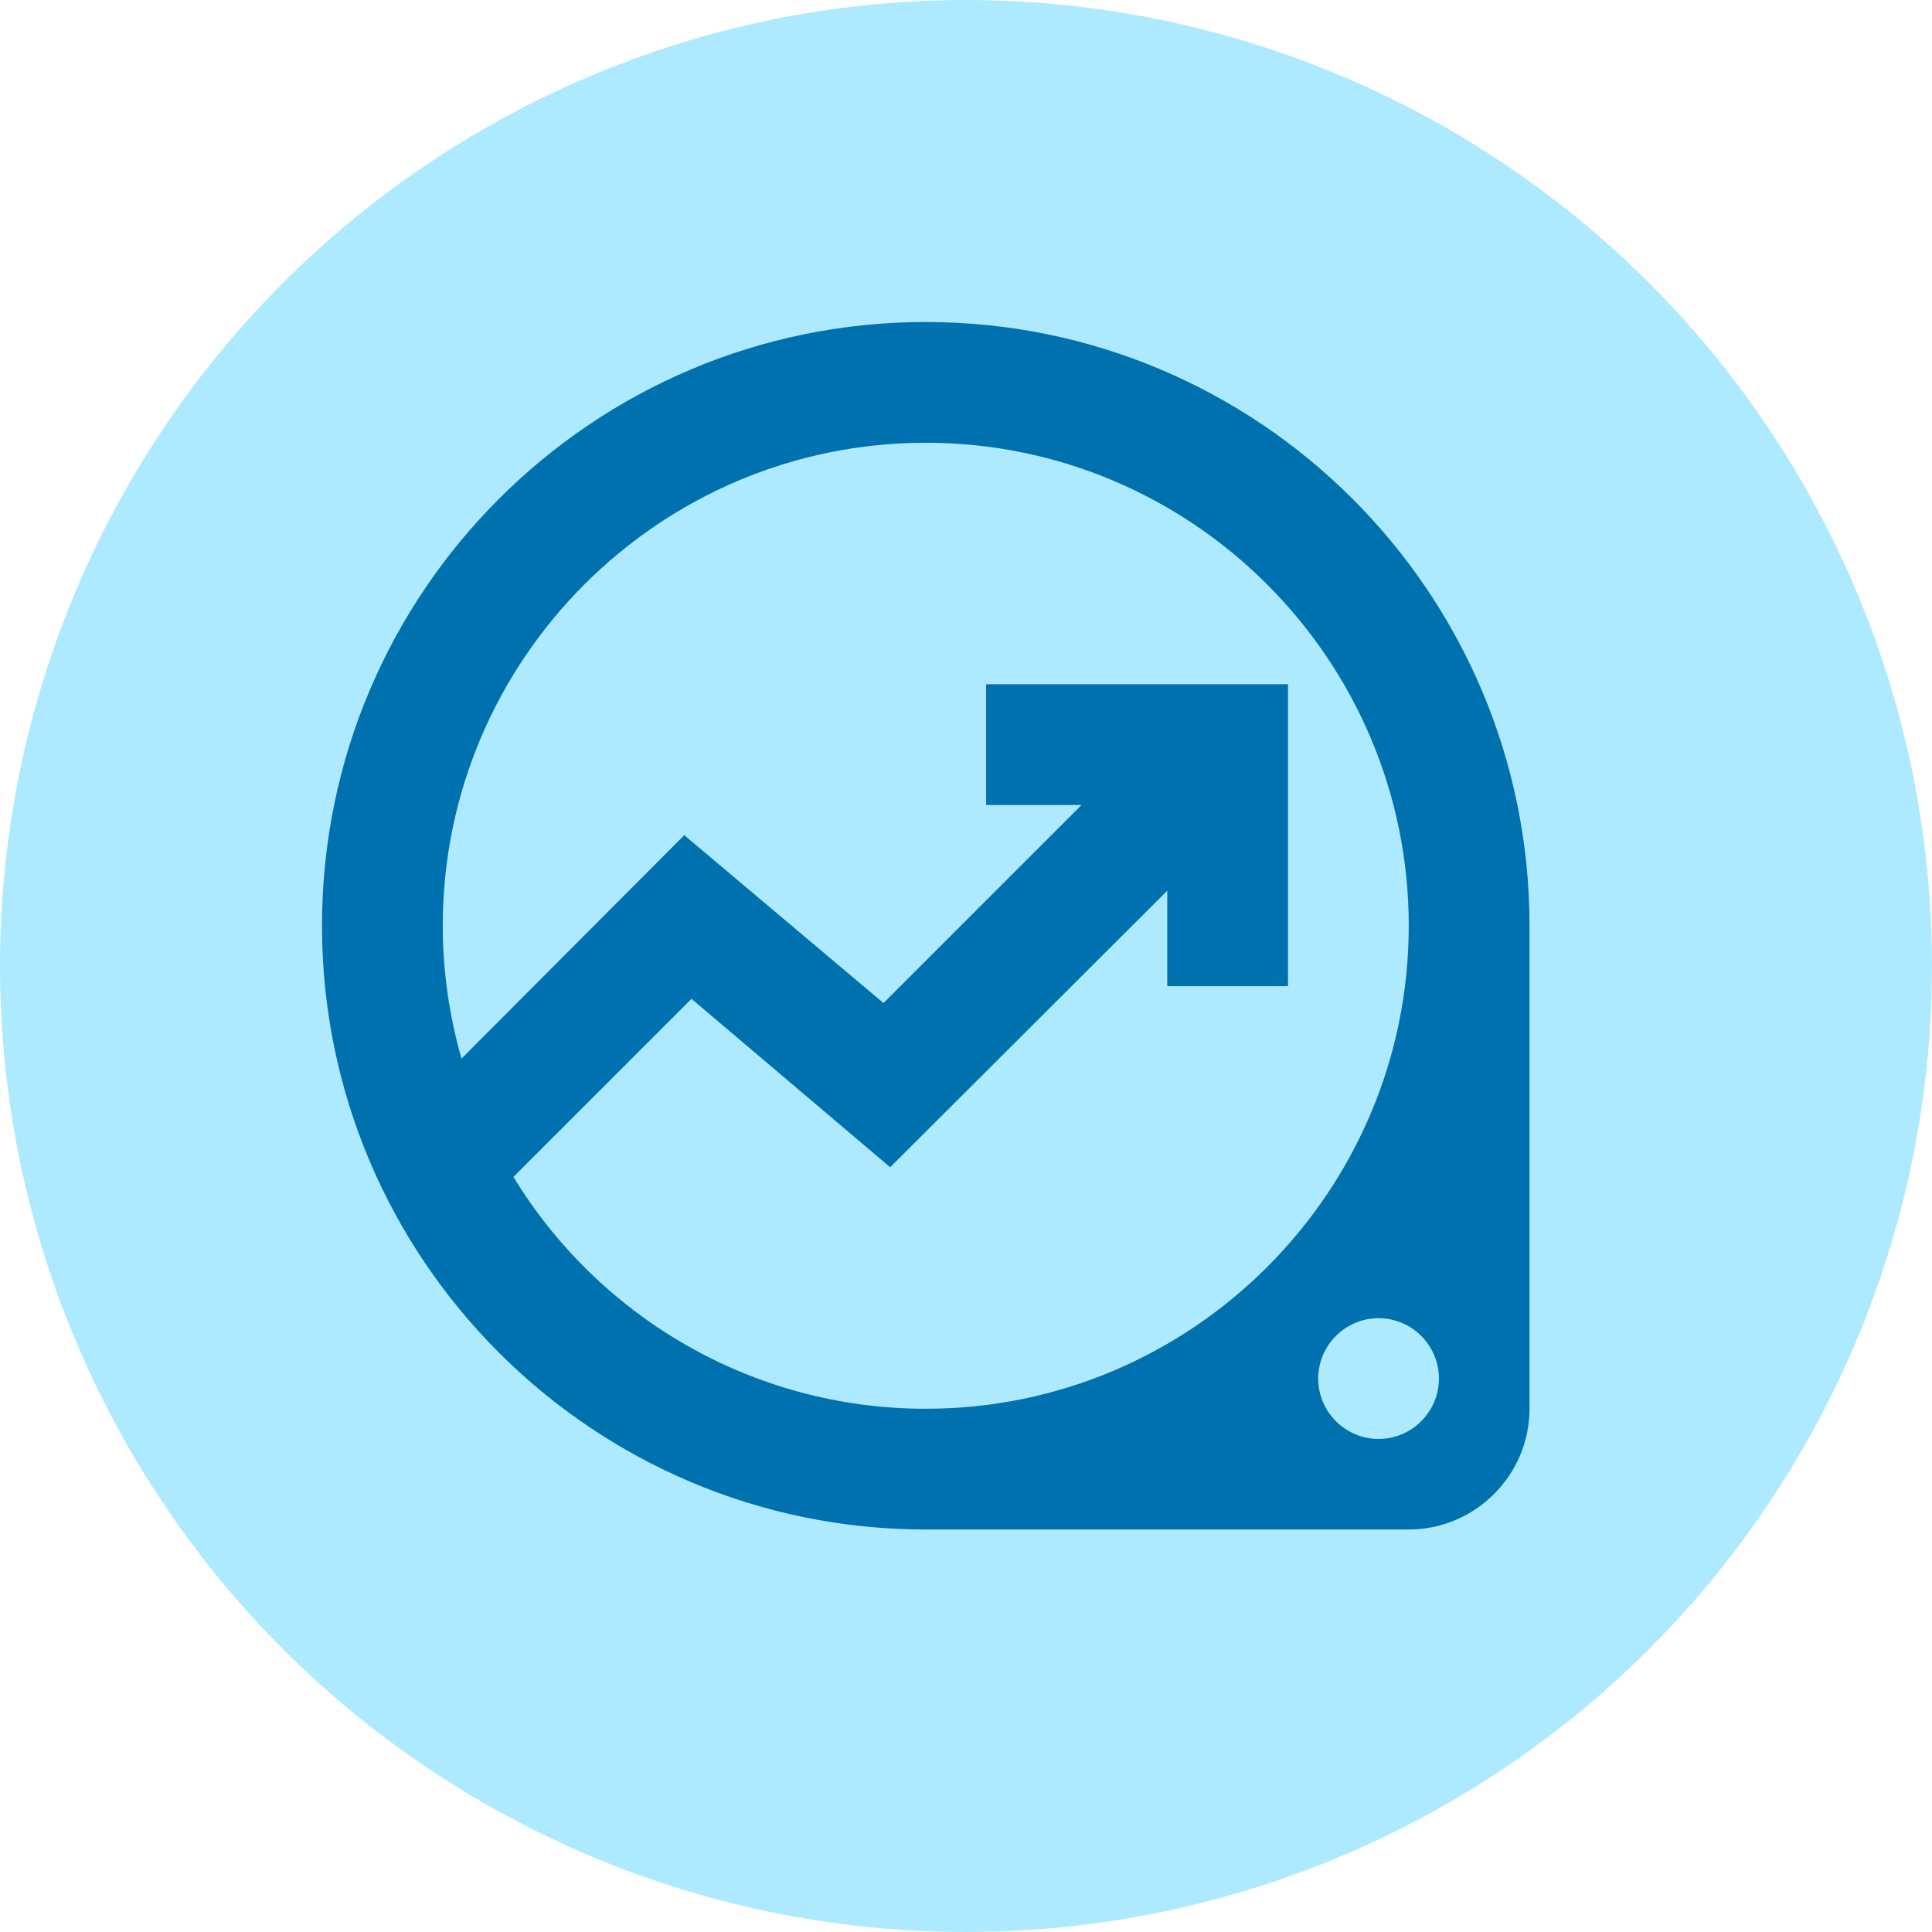
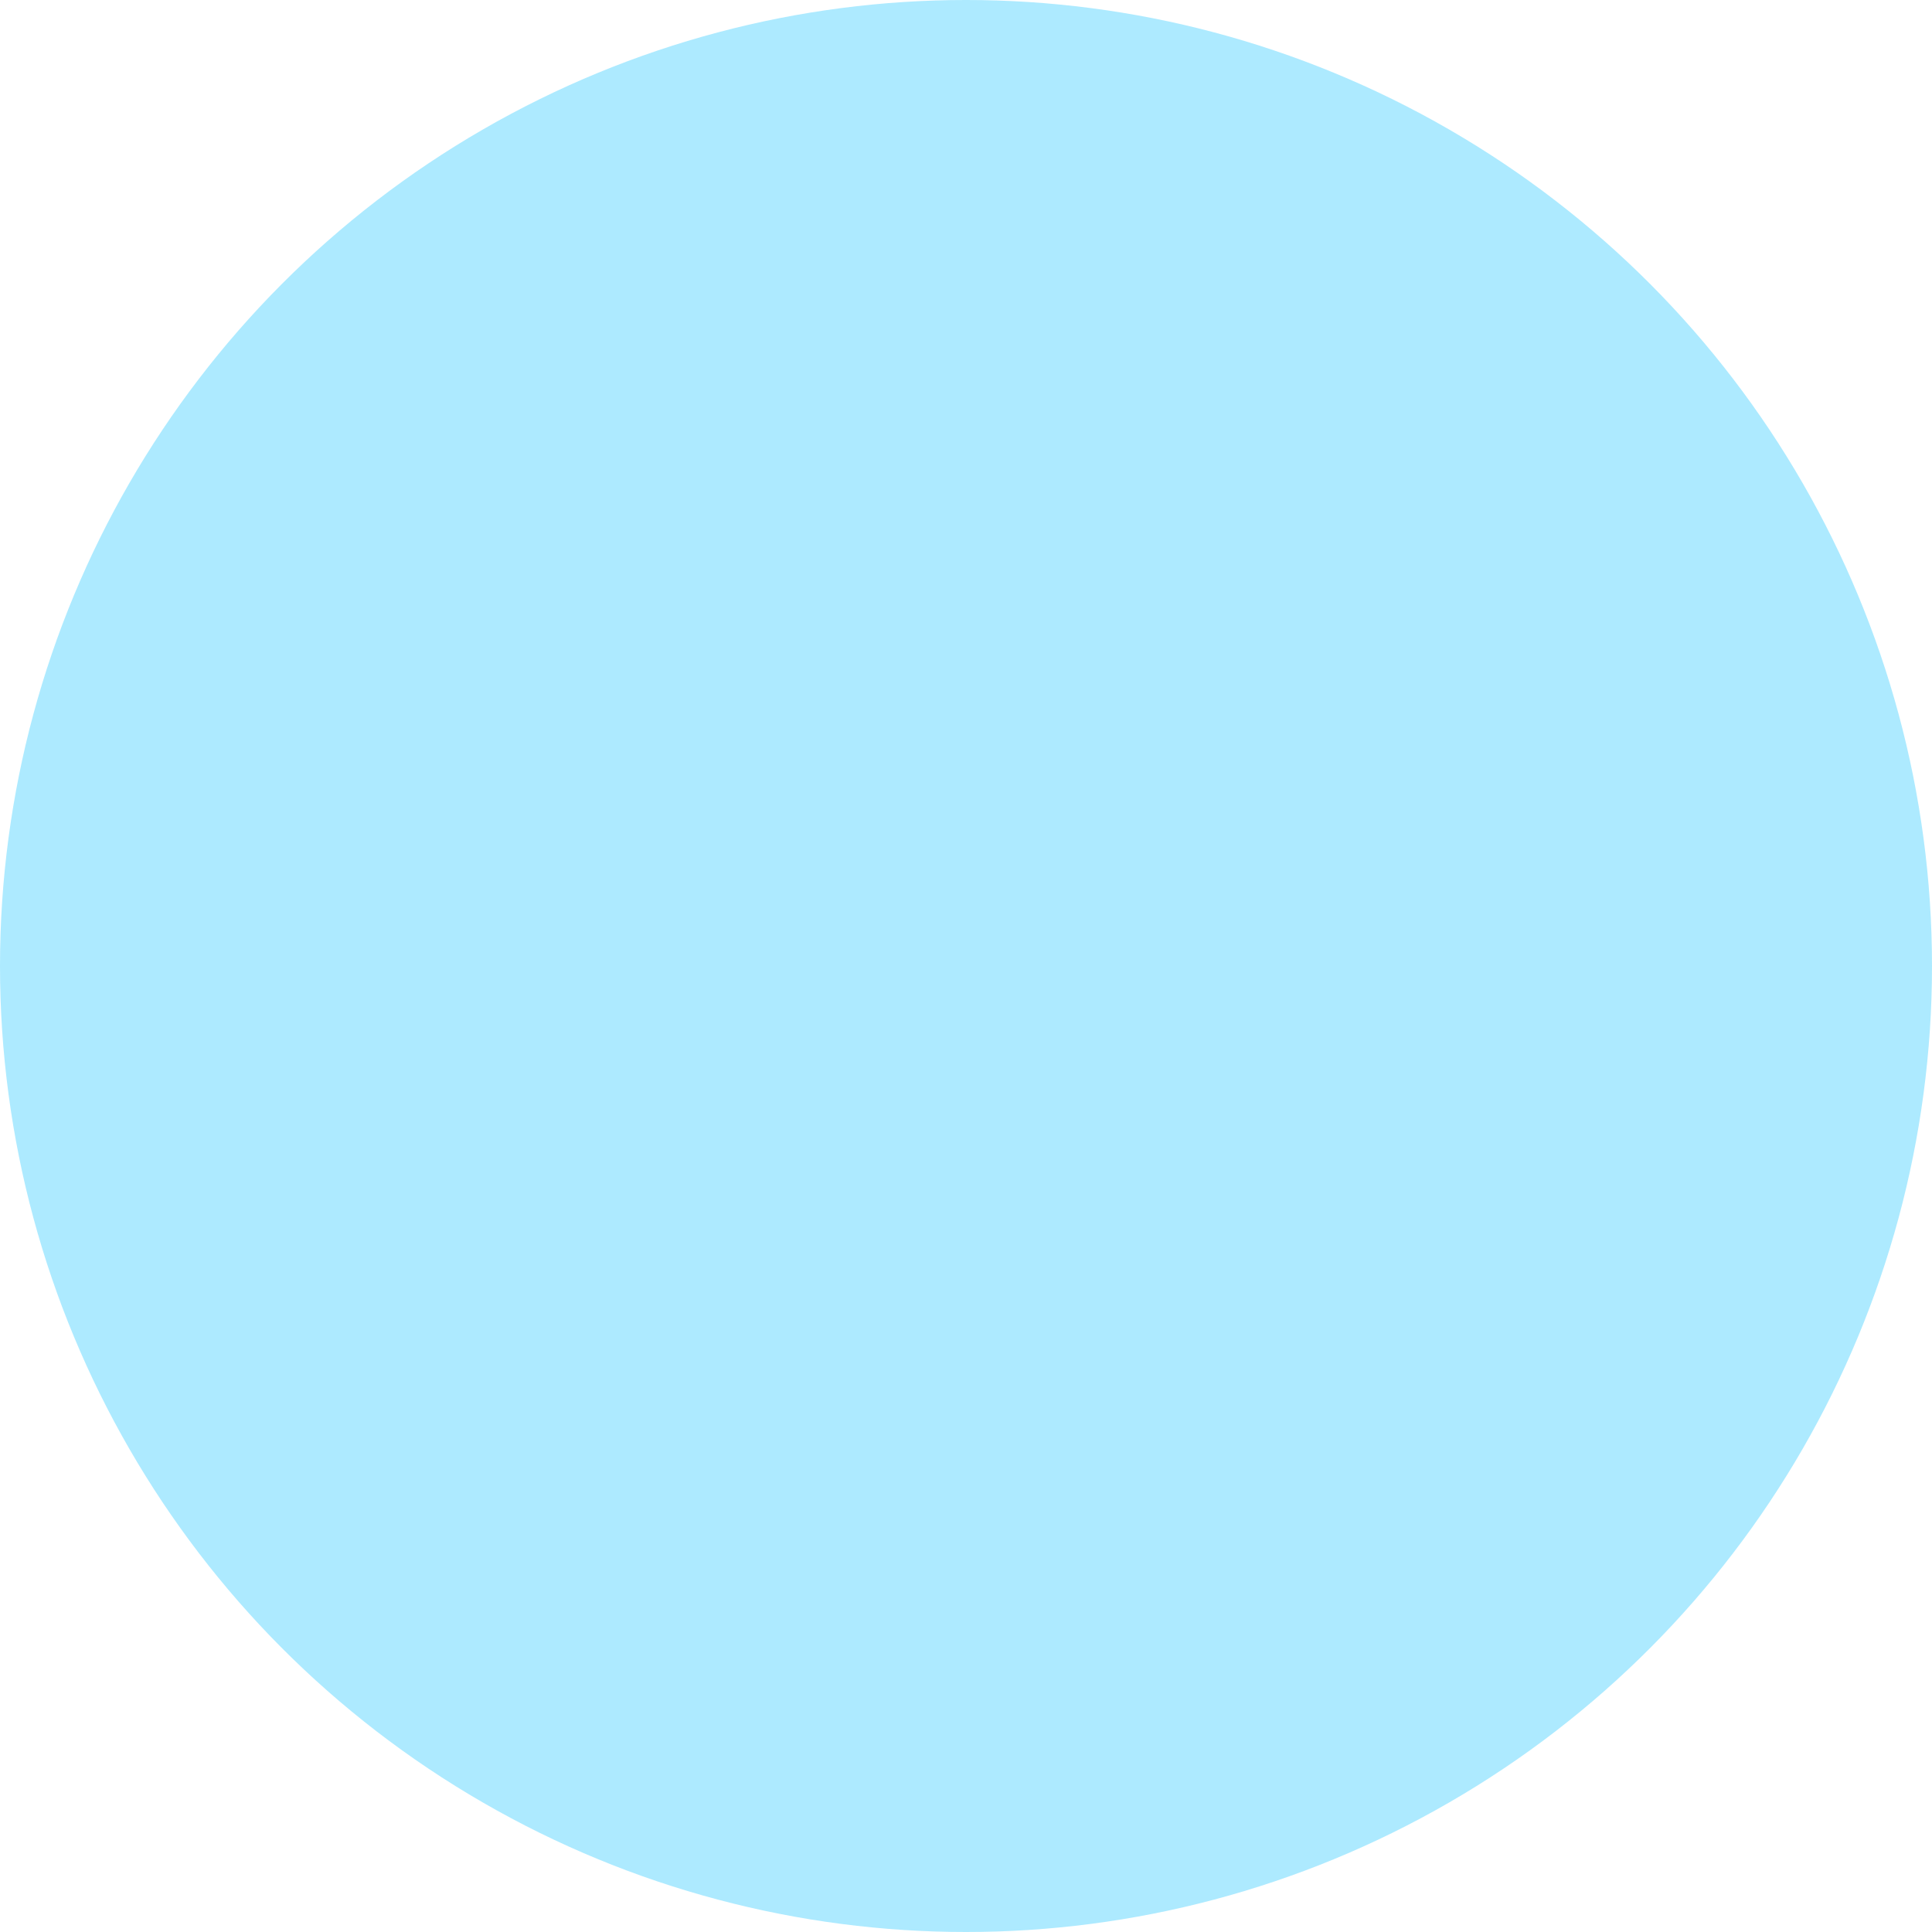
<svg xmlns="http://www.w3.org/2000/svg" width="24" height="24" viewBox="0 0 24 24" fill="none">
  <circle opacity="0.4" cx="12" cy="12" r="12" fill="#33CCFF" />
-   <path d="M11.5 4C7.36 4 4 7.36 4 11.5C4 15.64 7.36 19 11.5 19H17.5C18.325 19 19 18.325 19 17.5V11.5C19 7.36 15.64 4 11.5 4ZM11.5 17.5C9.333 17.5 7.428 16.345 6.378 14.62L8.59 12.408L11.058 14.5L14.5 11.065V12.25H16V8.5H12.25V10H13.435L10.975 12.46L8.5 10.375L5.733 13.15C5.583 12.625 5.5 12.07 5.5 11.5C5.5 8.193 8.193 5.5 11.5 5.5C14.808 5.5 17.5 8.193 17.5 11.5C17.5 14.807 14.808 17.5 11.5 17.5ZM17.125 17.875C16.713 17.875 16.375 17.538 16.375 17.125C16.375 16.712 16.713 16.375 17.125 16.375C17.538 16.375 17.875 16.712 17.875 17.125C17.875 17.538 17.538 17.875 17.125 17.875Z" fill="#0071AF" />
</svg>